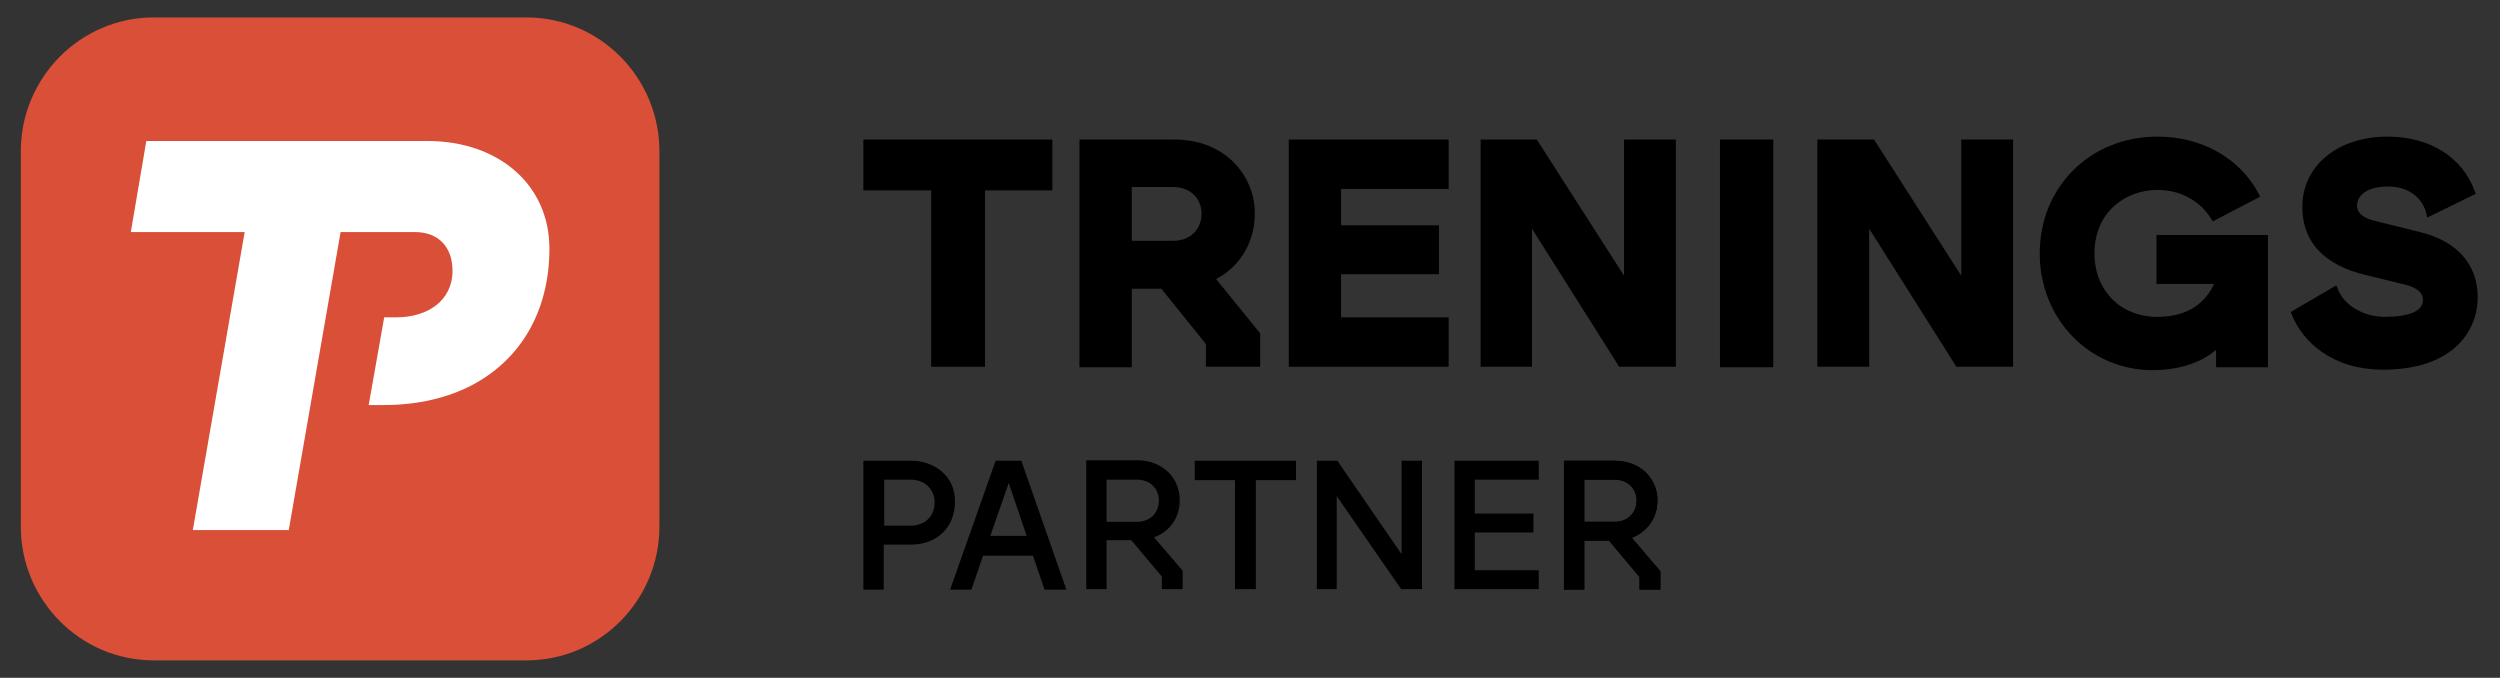
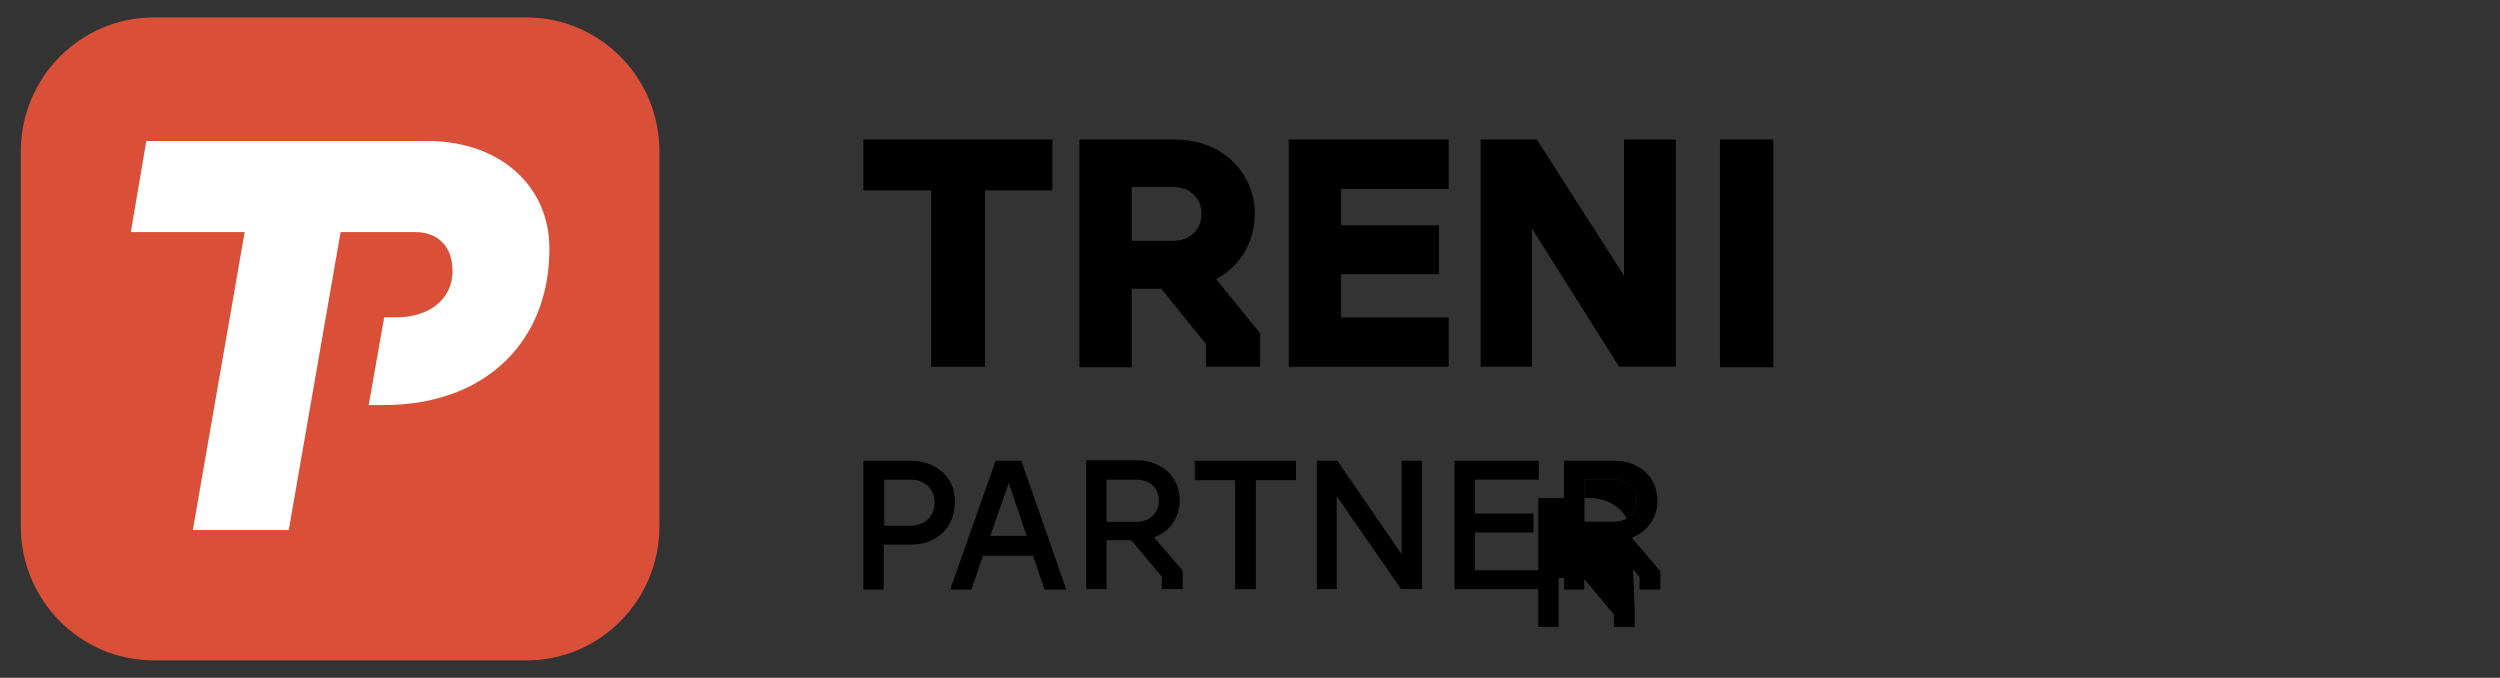
<svg xmlns="http://www.w3.org/2000/svg" version="1.1" id="Layer_1" x="0px" y="0px" viewBox="0 0 516 139.9" style="enable-background:new 0 0 516 139.9;" xml:space="preserve">
  <rect x="0" y="0" width="516" height="139.9" fill="#333333" stroke="none" />
  <style type="text/css">
	.st0{fill:#320000;}
	.st1{fill:#D94F38;}
	.st2{fill:#FFFFFF;}
</style>
  <path class="st1" d="M31.7,3.6h77c15.1,0,27.4,12.4,27.4,27.6v77.5c0,15.2-12.3,27.6-27.4,27.6h-77c-15.1,0-27.4-12.4-27.4-27.6  V31.2C4.3,16,16.6,3.6,31.7,3.6" />
  <path d="M182.5,99h5.4c2.9,0,5,1.9,5,4.7c0,2.9-2,4.8-5,4.8h-5.4V99z M188.2,95.1h-10v26.6h4.2v-9.3h5.7c5.3,0,9-3.6,9-8.8  C197.2,98,192.5,95.1,188.2,95.1" />
  <path d="M211.9,110.6h-7.5l3.8-10.9L211.9,110.6z M205.5,95.1l-9.4,26.6h4.4l2.4-7h10.3l2.4,7h4.5l-9.3-26.6H205.5z" />
  <g>
    <path d="M228.4,99h6.3c2.6,0,4.5,1.8,4.5,4.3c0,2.6-1.9,4.4-4.5,4.4h-6.3V99z M243.5,103.2c0-4.7-3.7-8.2-8.8-8.2h-10.5v26.6h4.2   v-10.1h5.1l6.3,7.5v2.6h4.3v-3.8l-5.9-6.9C241.5,109.7,243.5,106.8,243.5,103.2" />
  </g>
  <polygon points="246.6,99.1 254.9,99.1 254.9,121.6 259.2,121.6 259.2,99.1 267.5,99.1 267.5,95.1 246.6,95.1 " />
  <polygon points="289.3,114.4 276.1,95.2 276.1,95.1 271.8,95.1 271.8,121.6 275.9,121.6 275.9,102.4 289.2,121.6 289.2,121.6   293.5,121.6 293.5,95.1 289.3,95.1 " />
  <polygon points="300.2,121.6 317.6,121.6 317.6,117.7 304.4,117.7 304.4,109.9 316.5,109.9 316.5,106 304.4,106 304.4,99 317.6,99   317.6,95.1 300.2,95.1 " />
-   <path d="M327,99h6.3c2.6,0,4.5,1.8,4.5,4.3c0,2.6-1.9,4.4-4.5,4.4H327V99z M336.8,111c3.3-1.3,5.3-4.2,5.3-7.7  c0-4.7-3.7-8.2-8.8-8.2h-10.5v26.6h4.2v-10.1h5.1l6.3,7.5v2.6h4.3v-3.8L336.8,111z" />
+   <path d="M327,99h6.3c2.6,0,4.5,1.8,4.5,4.3c0,2.6-1.9,4.4-4.5,4.4H327V99z M336.8,111c0-4.7-3.7-8.2-8.8-8.2h-10.5v26.6h4.2v-10.1h5.1l6.3,7.5v2.6h4.3v-3.8L336.8,111z" />
  <path class="st2" d="M88.2,29.1H30.2L27,47.9h23.5l-10.7,61.5h19.8l10.7-61.5h15.4c4.7,0,7.7,3,7.7,8c0,6.2-5.2,9.6-11.6,9.6h-2.5  l-3.2,18.1h3.1c7.1,0,13.3-1.5,18.4-4.2c9.9-5.3,15.8-15.2,15.8-28.1C113.4,38.2,103,29.1,88.2,29.1" />
  <polygon points="178.2,39.3 192.2,39.3 192.2,75.7 203.3,75.7 203.3,39.3 217.2,39.3 217.2,28.8 178.2,28.8 " />
  <g>
    <path d="M233.6,38.6h8.6c3.4,0,5.8,2.3,5.8,5.5c0,3.3-2.4,5.6-5.8,5.6h-8.6V38.6z M259,44c0-7.4-5.8-15.2-16.6-15.2h-19.6v47h10.8   V59.6h6.1l9.2,11.4v4.7h11.2v-6.9L251,57.6C256,55,259,49.9,259,44" />
  </g>
  <polygon points="266,75.7 299,75.7 299,65.5 276.8,65.5 276.8,56.6 297,56.6 297,46.5 276.8,46.5 276.8,39 299,39 299,28.8   266,28.8 " />
  <polygon points="335.2,56.9 317.2,28.8 305.6,28.8 305.6,75.7 316.2,75.7 316.2,47.2 334.2,75.7 345.9,75.7 345.9,28.8 335.2,28.8   " />
  <rect x="355" y="28.8" width="11" height="47" />
-   <polygon points="404.8,56.9 386.8,28.8 375.1,28.8 375.1,75.7 385.8,75.7 385.8,47.2 403.8,75.7 415.5,75.7 415.5,28.8 404.8,28.8   " />
-   <path d="M445.1,58.6H457c-2.1,4.5-6.1,6.8-11.7,6.8c-7.6,0-13-5.4-13-13.1c0-8.6,6.5-13.1,13-13.1c4.7,0,8.8,2.2,11.1,6l0.3,0.5  l9.8-5.1l-0.3-0.6c-3.9-7.4-11.8-11.8-20.9-11.8c-13.9,0-24.3,10.4-24.3,24.1c0,13.5,10.2,24.1,23.3,24.1c5.3,0,10-1.5,13.1-4.2v3.6  h10.7V48.5h-23V58.6z" />
-   <path d="M499.5,47.9l-9.3-2.3c-3.7-0.9-3.7-2.6-3.7-3.2c0-1.8,1.7-3.9,6.4-3.9c4.8,0,7.3,2.9,7.9,5.6l0.2,0.8l10-4.9l-0.2-0.5  c-2.5-7-9.2-11.3-18-11.3c-10.3,0-17.6,6-17.6,14.5c0,7.2,4.4,12,13.2,14.1l7.8,1.9c2.6,0.6,3.9,1.7,3.9,3.2c0,2.3-2.8,3.5-7.9,3.5  c-4.5,0-8.5-2.5-9.7-5.8l-0.3-0.7l-9.4,5.5l0.2,0.5c2.2,5.5,8.2,11.4,18.9,11.4c14.4,0,19.5-8,19.5-14.9  C511.4,54.6,507.2,49.8,499.5,47.9" />
  <path d="M327,99h6.3c2.6,0,4.5,1.8,4.5,4.3c0,2.6-1.9,4.4-4.5,4.4H327V99z M336.8,111c3.3-1.3,5.3-4.2,5.3-7.7  c0-4.7-3.7-8.2-8.8-8.2h-10.5v26.6h4.2v-10.1h5.1l6.3,7.5v2.6h4.3v-3.8L336.8,111z" />
</svg>